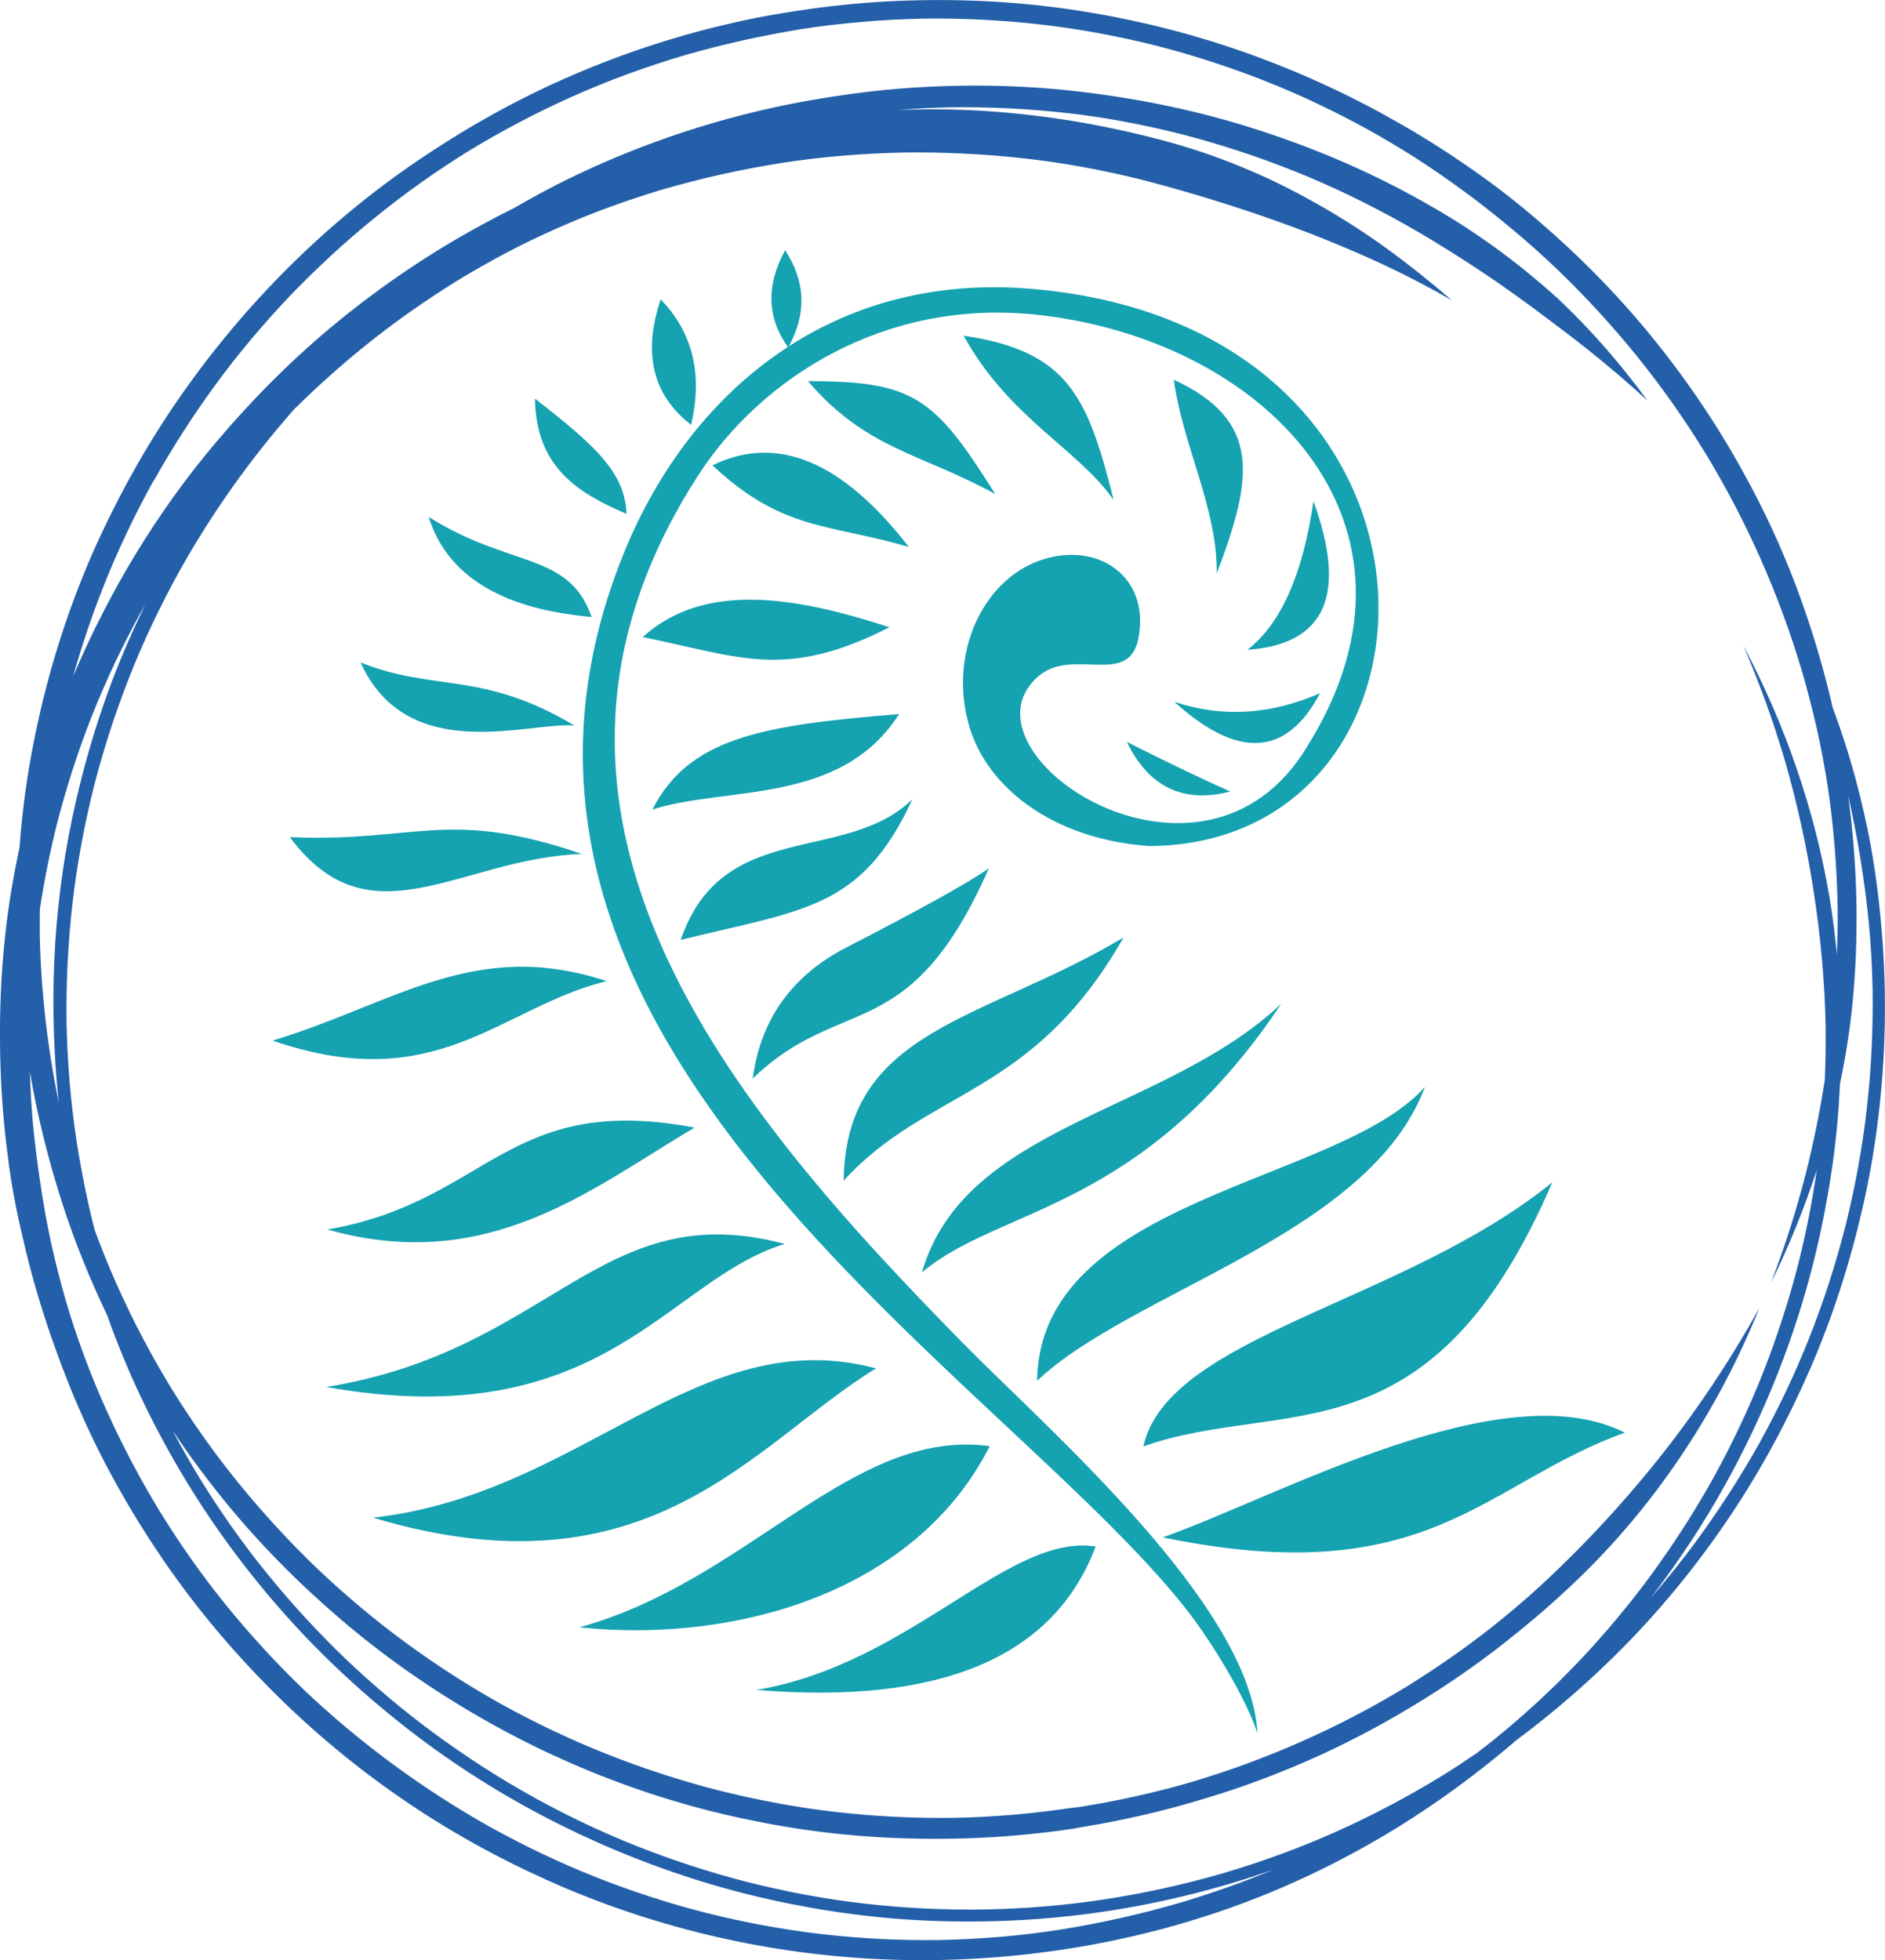
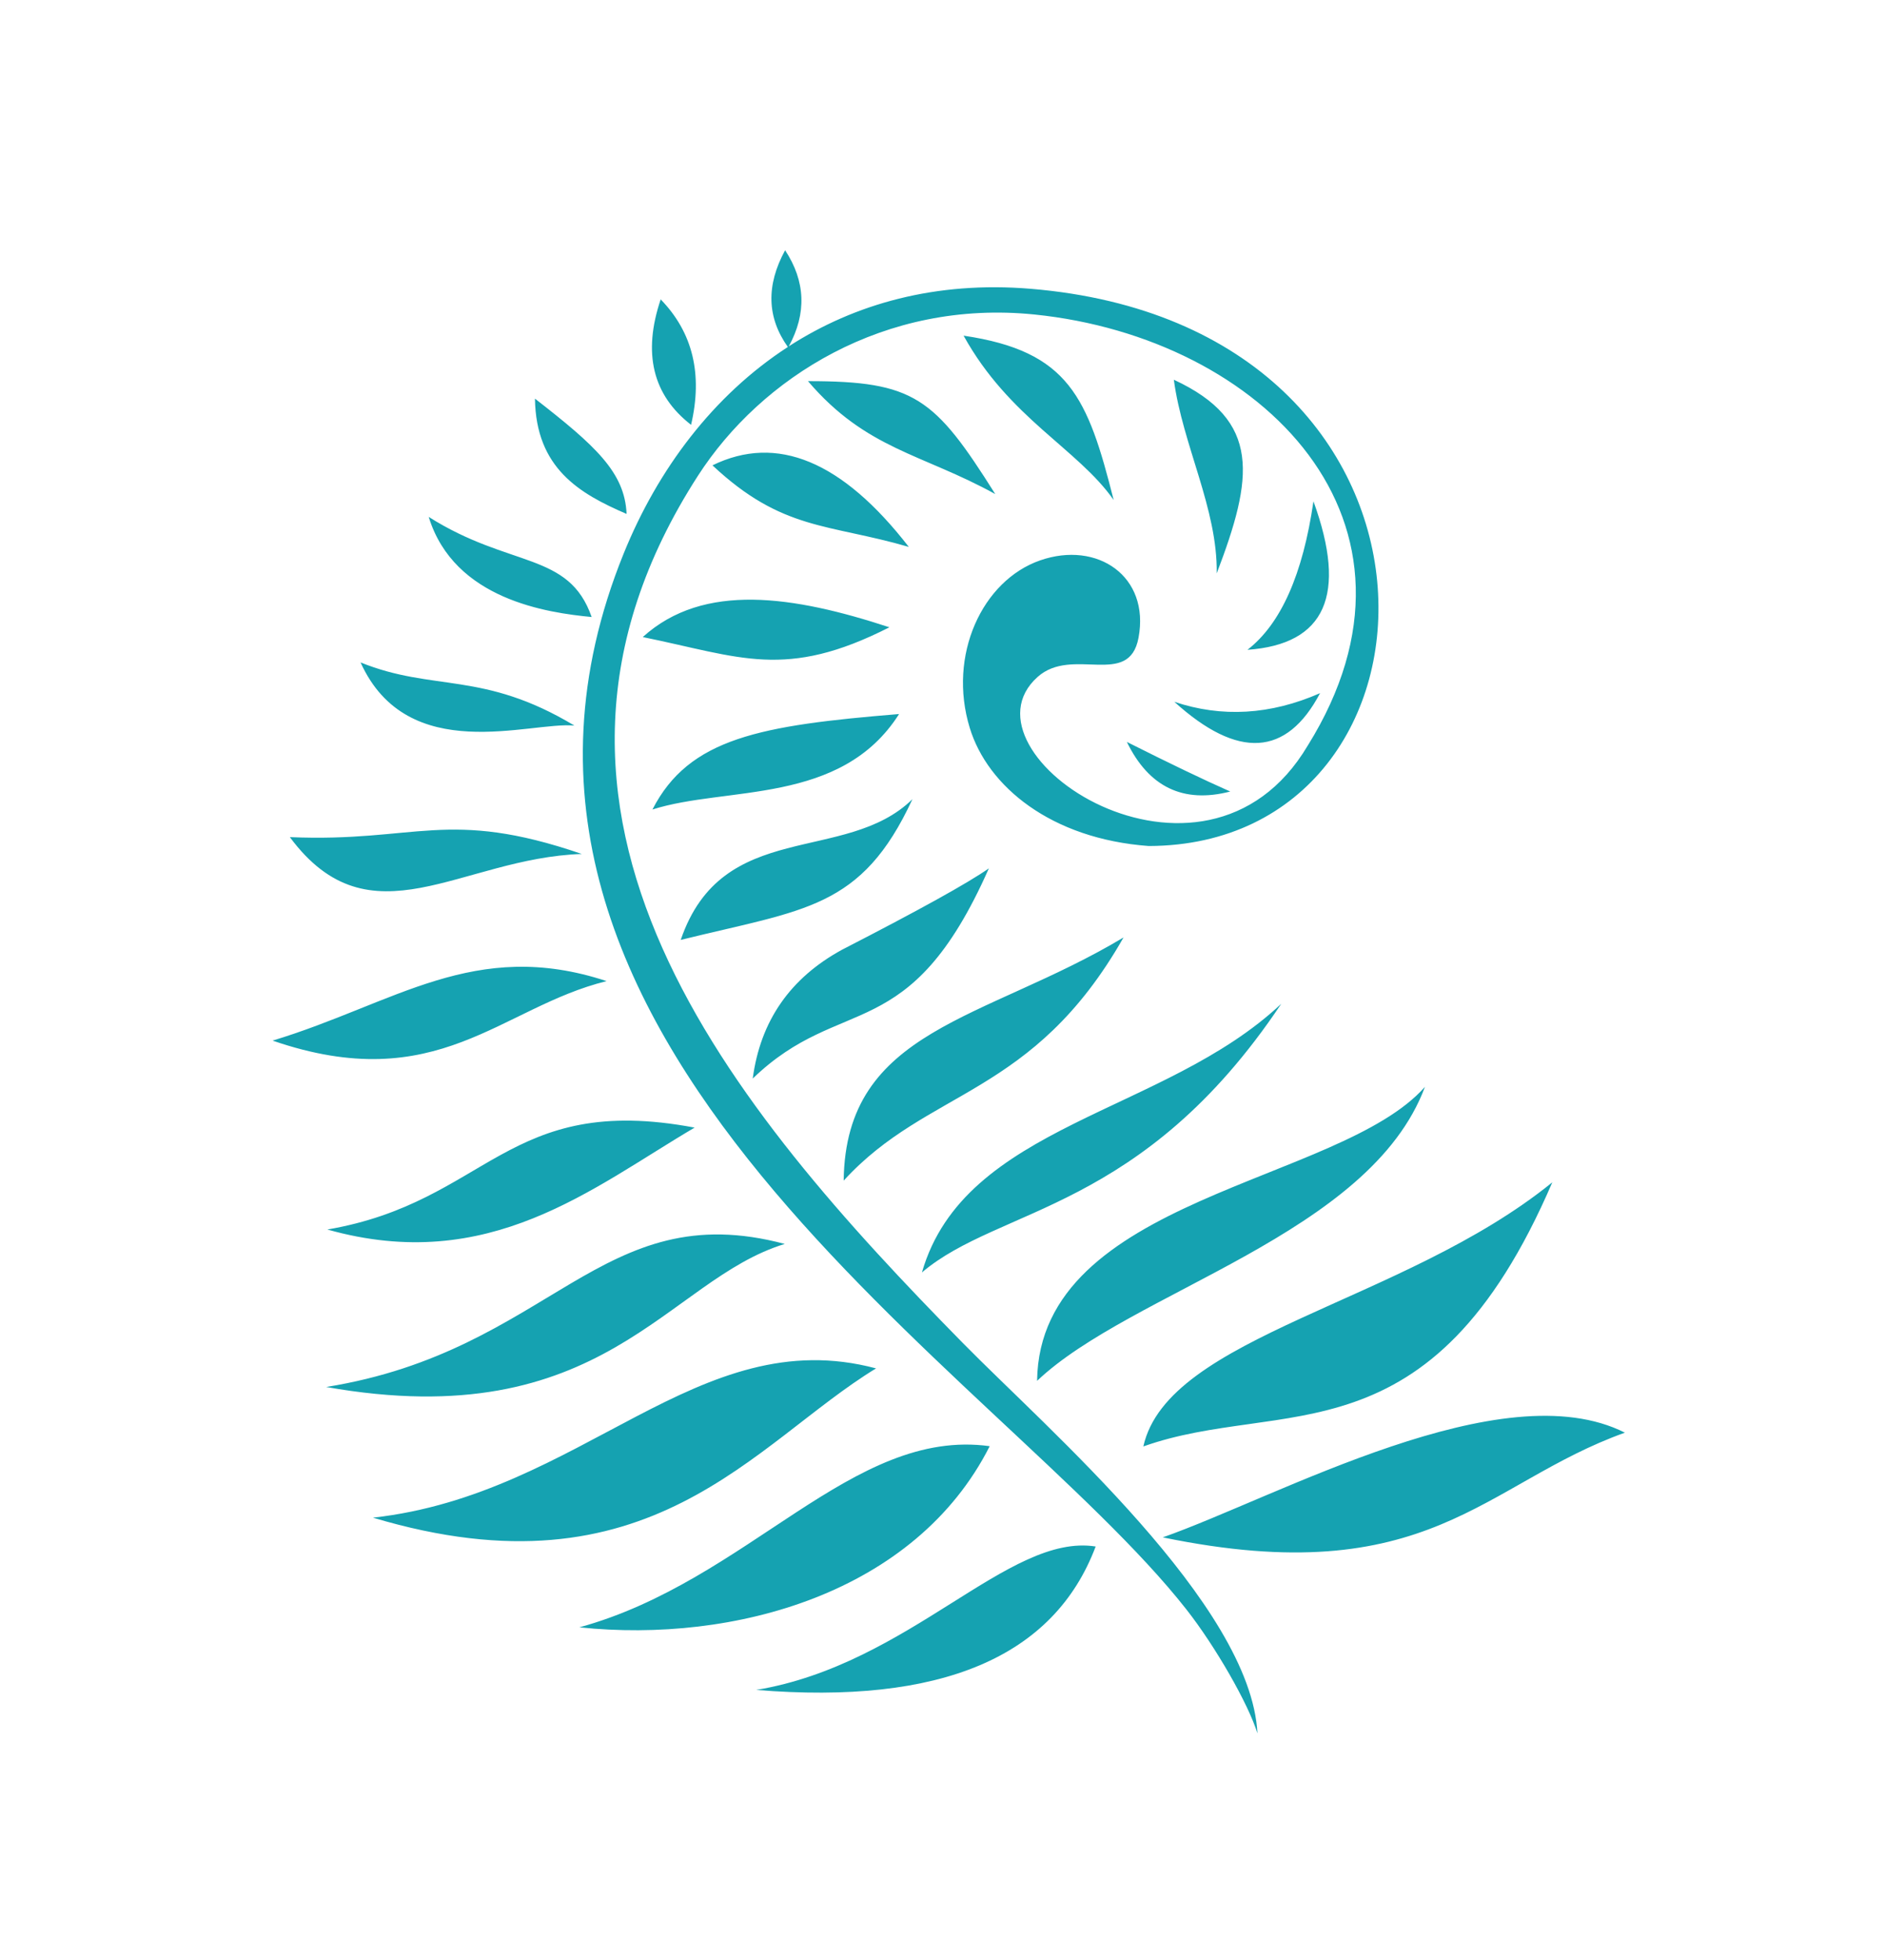
<svg xmlns="http://www.w3.org/2000/svg" xml:space="preserve" width="21.3mm" height="22.145mm" version="1.1" shape-rendering="geometricPrecision" text-rendering="geometricPrecision" image-rendering="optimizeQuality" fill-rule="evenodd" clip-rule="evenodd" viewBox="0 0 493.73 513.31">
  <g id="Ebene_x0020_1">
    <g id="_1607369748048">
-       <path fill="#245FA9" fill-rule="nonzero" d="M486.32 205.08c-1.79,-6.79 -3.95,-13.48 -6.39,-20.07 -0.1,-0.46 -0.2,-0.92 -0.3,-1.38 -1.71,-7.29 -3.79,-14.5 -6.16,-21.6 -2.35,-7.06 -5.05,-14 -8.08,-20.79 -2.99,-6.7 -6.33,-13.24 -9.93,-19.63 -7.15,-12.7 -15.49,-24.69 -24.84,-35.87 -9.45,-11.29 -20.02,-21.64 -31.36,-31.02 -5.69,-4.71 -11.66,-9.07 -17.79,-13.18 -6.01,-4.04 -12.22,-7.81 -18.57,-11.3 -12.76,-7.04 -26.12,-12.92 -39.92,-17.59 -14.07,-4.76 -28.6,-8.17 -43.3,-10.28 -14.79,-2.12 -29.73,-2.75 -44.65,-2.13 -7.66,0.32 -15.29,1.05 -22.88,2.1 -1.23,0.17 -2.46,0.35 -3.69,0.54 -2.38,0.36 -4.75,0.76 -7.12,1.18 -3.88,0.69 -7.73,1.52 -11.56,2.43 -14.48,3.42 -28.64,8.22 -42.24,14.25 -13.41,5.94 -26.21,13.22 -38.33,21.46 -24.03,16.33 -44.88,37.23 -61.56,61 -8.18,11.66 -15.27,24.09 -21.29,37 -6.24,13.38 -11.14,27.39 -14.74,41.7 -1.82,7.23 -3.3,14.53 -4.46,21.9 -0.94,6.03 -1.6,12.1 -2.06,18.18 -1.01,4.81 -1.93,9.63 -2.65,14.49 -2.26,15.12 -2.86,30.46 -2.21,45.72 0.33,7.71 1.08,15.4 2.12,23.05 1.04,7.67 2.68,15.24 4.51,22.75 1.83,7.48 4.04,14.87 6.56,22.14 2.45,7.07 5.16,14.03 8.21,20.87 6.02,13.46 13.38,26.31 21.75,38.43 8.31,12.02 17.76,23.21 28.09,33.53 10.32,10.31 21.57,19.69 33.59,27.96 12.06,8.31 24.92,15.46 38.28,21.46 26.83,12.05 55.92,19.02 85.27,20.6 15.33,0.82 30.74,0.16 45.95,-1.89 15.2,-2.04 30.21,-5.52 44.73,-10.45 14.45,-4.91 28.37,-11.31 41.56,-18.98 12.7,-7.39 24.69,-16.01 35.86,-25.56 0.1,-0.08 0.19,-0.17 0.29,-0.25 10.4,-7.76 20.22,-16.3 29.27,-25.6 10.19,-10.48 19.38,-21.93 27.46,-34.11 7.97,-12 14.8,-24.76 20.52,-37.98 5.78,-13.37 10.25,-27.3 13.52,-41.5 3.34,-14.47 5.22,-29.26 5.77,-44.09 0.56,-15.09 -0.35,-30.26 -2.57,-45.19 -1.12,-7.51 -2.73,-14.94 -4.67,-22.28zm-446.1 -79.07l0 0c4.84,-8.65 10.19,-16.99 16.03,-25 5.99,-8.21 12.56,-16 19.55,-23.38 13.94,-14.53 29.64,-27.38 46.77,-37.98 8.72,-5.31 17.75,-10.07 27.06,-14.25 9.67,-4.34 19.66,-7.97 29.82,-10.97 10.08,-2.91 20.33,-5.17 30.68,-6.84 5.17,-0.83 10.39,-1.4 15.6,-1.86 5.37,-0.48 10.75,-0.74 16.13,-0.85 10.08,-0.14 20.15,0.35 30.17,1.47 10.39,1.16 20.69,3.08 30.82,5.61 9.56,2.45 18.95,5.5 28.14,9.1 9.45,3.71 18.64,8.09 27.53,12.99 4.12,2.3 8.17,4.7 12.15,7.24 4.47,2.86 8.84,5.89 13.11,9.04 4.29,3.15 8.45,6.47 12.54,9.88 3.96,3.3 7.79,6.74 11.52,10.29 7.36,7.08 14.28,14.6 20.72,22.53 6.51,8.02 12.47,16.5 17.9,25.28 10.95,17.95 19.53,37.29 25.52,57.45 2.88,9.94 5.22,20.07 6.76,30.31 1.56,10.36 2.37,20.82 2.58,31.29 0.06,4.22 -0.03,8.44 -0.19,12.66 -0.47,-4.89 -1.06,-9.77 -1.87,-14.61 -3.85,-23.14 -11.65,-45.59 -22.61,-66.31 -0,-0 -0.01,0 -0.01,0 4.23,9.79 7.85,19.82 10.86,30.05 3.24,11.19 5.72,22.56 7.51,34.07 1.83,11.76 2.94,23.64 3.17,35.54 0.06,4.71 -0.02,9.41 -0.22,14.11 -1.29,8.23 -2.94,16.41 -4.98,24.49 -1.22,4.74 -2.57,9.45 -4.04,14.12 -1.53,4.83 -3.23,9.6 -5.03,14.34 -0,0.01 0.01,0.01 0.01,0 4.68,-9.5 8.64,-19.34 11.93,-29.4 -1.18,8.26 -2.79,16.46 -4.83,24.55 -2.46,9.58 -5.51,19 -9.12,28.21 -3.74,9.54 -8.15,18.81 -13.09,27.79 -4.82,8.65 -10.16,16.98 -15.99,24.99 -6,8.23 -12.57,16.03 -19.57,23.42 -6.81,7.11 -14.04,13.79 -21.68,19.99 -1.58,1.28 -3.19,2.52 -4.81,3.76 -3.03,2.06 -6.08,4.07 -9.2,6 -8.8,5.38 -17.92,10.2 -27.33,14.43 -9.75,4.38 -19.83,8.04 -30.08,11.06 -10.06,2.9 -20.28,5.15 -30.63,6.75 -10.51,1.62 -21.13,2.48 -31.77,2.69 -10.44,0.15 -20.86,-0.36 -31.24,-1.54 -10.41,-1.18 -20.73,-3.13 -30.89,-5.69 -9.78,-2.52 -19.39,-5.64 -28.78,-9.36 -9.3,-3.67 -18.33,-8 -27.09,-12.82 -8.94,-4.98 -17.56,-10.51 -25.81,-16.57 -8.23,-6.03 -16.03,-12.63 -23.42,-19.65 -7.35,-7.06 -14.24,-14.56 -20.66,-22.47 -6.4,-7.89 -12.25,-16.22 -17.58,-24.87 -2.49,-4.09 -4.85,-8.26 -7.09,-12.49 4.18,6.25 8.64,12.31 13.37,18.15 9.23,11.38 19.6,21.84 30.74,31.36 11.2,9.58 23.33,18.05 36.09,25.42 12.66,7.32 25.96,13.47 39.73,18.37 13.98,4.98 28.45,8.58 43.11,10.87 14.73,2.31 29.66,3.1 44.56,2.66 7.58,-0.22 15.14,-0.83 22.67,-1.76 1.83,-0.23 3.65,-0.48 5.47,-0.75 0.86,-0.13 1.69,-0.33 2.55,-0.47 0.91,-0.15 1.83,-0.3 2.74,-0.46 3.94,-0.67 7.85,-1.47 11.75,-2.34 7.37,-1.64 14.66,-3.68 21.85,-5.97 7.24,-2.31 14.35,-5 21.32,-8 13.73,-5.9 26.86,-13.2 39.26,-21.52 6.08,-4.08 11.95,-8.48 17.63,-13.11 5.73,-4.67 11.28,-9.58 16.56,-14.76 20.09,-19.69 35.73,-43.74 46.25,-69.78 0,-0.01 -0,-0.01 -0.01,-0 -0.15,0.27 -0.3,0.54 -0.45,0.81 0,-0 0,-0.01 0.01,-0.01 -5.97,10.69 -12.63,20.97 -19.91,30.82 -7.19,9.72 -15.04,18.96 -23.37,27.73 -3.63,3.78 -7.32,7.49 -11.13,11.09 -3.86,3.66 -7.86,7.16 -11.98,10.54 -8.08,6.62 -16.64,12.66 -25.52,18.16 -17.73,10.81 -36.82,19.23 -56.73,25.12 -4.82,1.39 -9.69,2.62 -14.59,3.71 -2.69,0.6 -5.4,1.14 -8.12,1.64 -1.21,0.23 -2.42,0.44 -3.64,0.64 -1.46,0.25 -2.93,0.55 -4.41,0.63 -0.61,0.09 -1.22,0.18 -1.83,0.27 -0.61,0.09 -1.22,0.17 -1.82,0.25 -1.22,0.17 -2.43,0.32 -3.65,0.47 -2.72,0.34 -5.45,0.61 -8.19,0.85 -5.28,0.46 -10.58,0.73 -15.88,0.83 -10.35,0.13 -20.68,-0.39 -30.96,-1.58 -10.29,-1.19 -20.48,-3.12 -30.52,-5.63 -9.93,-2.55 -19.69,-5.73 -29.23,-9.51 -9.4,-3.73 -18.55,-8.08 -27.41,-12.95 -8.62,-4.81 -16.93,-10.14 -24.91,-15.97 -8.27,-6.03 -16.11,-12.64 -23.54,-19.68 -7.31,-7.02 -14.17,-14.49 -20.57,-22.35 -6.41,-7.87 -12.26,-16.19 -17.61,-24.82 -5.36,-8.77 -10.13,-17.87 -14.32,-27.26 -2.1,-4.7 -4.02,-9.47 -5.79,-14.3 -1.92,-7.58 -3.47,-15.25 -4.67,-22.98 -1.58,-10.27 -2.44,-20.64 -2.66,-31.03 -0.16,-10.52 0.37,-21.03 1.56,-31.48 1.19,-10.4 3.13,-20.71 5.68,-30.85 2.45,-9.5 5.47,-18.84 9.05,-27.98 3.76,-9.61 8.21,-18.95 13.19,-27.99 8.5,-15.23 18.62,-29.48 30.15,-42.55 5.78,-5.7 11.81,-11.12 18.12,-16.24 7.89,-6.4 16.23,-12.24 24.86,-17.58 3.97,-2.41 8.01,-4.7 12.11,-6.89 4.54,-2.42 9.2,-4.63 13.9,-6.72 8.98,-3.99 18.23,-7.34 27.64,-10.15 10.3,-2.97 20.77,-5.3 31.37,-6.95 10.51,-1.63 21.13,-2.45 31.76,-2.68 10.39,-0.13 20.79,0.37 31.12,1.5 10.48,1.15 20.87,3.07 31.1,5.62 13.39,3.47 26.62,7.58 39.6,12.37 6.59,2.43 13.11,5.12 19.53,7.96 6.31,2.8 12.49,5.89 18.53,9.23 -0.01,-0 -0.01,-0.01 -0.02,-0.01 1.21,0.67 2.4,1.35 3.6,2.04 0,0 0.01,-0 0,-0 -5.45,-4.72 -11.08,-9.22 -16.91,-13.46 -5.9,-4.29 -12.04,-8.22 -18.39,-11.8 -3.14,-1.77 -6.32,-3.46 -9.55,-5.06 -3.46,-1.73 -7.01,-3.28 -10.58,-4.75 -6.91,-2.85 -14.01,-5.19 -21.24,-7.07 -7.5,-1.96 -15.08,-3.58 -22.73,-4.84 -7.42,-1.22 -14.9,-2.06 -22.41,-2.58 -7.63,-0.52 -15.27,-0.55 -22.91,-0.33 4.33,-0.32 8.66,-0.56 13,-0.65 10.25,-0.16 20.5,0.33 30.69,1.47 10,1.11 19.9,2.99 29.66,5.42 10.26,2.64 20.32,5.91 30.16,9.84 5.02,2 9.95,4.2 14.82,6.54 4.64,2.23 9.19,4.65 13.69,7.14 5.6,3.13 11.06,6.51 16.45,9.98 5.74,3.69 11.34,7.59 16.85,11.64 2.62,1.93 5.21,3.9 7.81,5.85 2.56,1.92 5.09,3.88 7.59,5.88 5.21,4.15 10.26,8.49 15.18,12.98 0,0 0.01,-0 0,-0.01 -4.3,-5.88 -8.91,-11.52 -13.82,-16.91 -2.34,-2.57 -4.77,-5.05 -7.24,-7.49 -2.72,-2.68 -5.63,-5.18 -8.56,-7.64 -5.67,-4.75 -11.66,-9.16 -17.85,-13.21 -2.97,-1.95 -6.01,-3.78 -9.08,-5.55 -3.26,-1.87 -6.56,-3.68 -9.9,-5.39 -12.66,-6.49 -25.92,-11.76 -39.53,-15.89 -14.26,-4.33 -28.92,-7.2 -43.71,-8.88 -15.24,-1.73 -30.65,-1.88 -45.93,-0.69 -5.67,0.44 -11.32,1.14 -16.94,1.99 -1.95,0.3 -3.9,0.61 -5.85,0.95 -7.5,1.27 -14.92,2.94 -22.26,4.94 -14.49,3.94 -28.58,9.26 -42.08,15.85 -4.76,2.32 -9.41,4.87 -14,7.52 -2.97,1.48 -5.92,3.01 -8.84,4.6 -13.19,7.19 -25.69,15.63 -37.31,25.13 -11.58,9.45 -22.19,20.09 -31.85,31.49 -15.61,18.41 -28.17,39.31 -37.59,61.53 2.25,-7.92 4.86,-15.73 7.89,-23.4 3.76,-9.53 8.18,-18.8 13.12,-27.77zm-29.8 118.66l0 0c-0.03,-2.2 -0.01,-4.39 0.02,-6.58 1.14,-7.45 2.61,-14.86 4.44,-22.18 2.49,-9.72 5.57,-19.28 9.26,-28.6 3.64,-9.2 7.9,-18.15 12.66,-26.8 0.4,-0.71 0.83,-1.41 1.23,-2.12 -2.32,4.79 -4.54,9.62 -6.55,14.55 -5.47,13.41 -9.64,27.35 -12.61,41.52 -5.11,24.36 -6.11,49.5 -3.48,74.24 -2.98,-14.48 -4.68,-29.23 -4.98,-44.02zm297.98 253.81l0 0c-9.86,2.85 -19.88,5.08 -30.01,6.73 -10.61,1.72 -21.38,2.6 -32.12,2.83 -10.46,0.16 -20.9,-0.36 -31.29,-1.57 -10.21,-1.19 -20.34,-3.1 -30.32,-5.6 -9.78,-2.52 -19.38,-5.63 -28.76,-9.36 -9.42,-3.73 -18.57,-8.12 -27.44,-13.02 -17.66,-9.9 -34.05,-21.95 -48.75,-35.86 -7.3,-7 -14.14,-14.45 -20.51,-22.3 -6.35,-7.82 -12.14,-16.08 -17.43,-24.66 -5.19,-8.54 -9.84,-17.38 -13.94,-26.48 -4.14,-9.17 -7.64,-18.62 -10.51,-28.27 -1.42,-4.93 -2.7,-9.9 -3.82,-14.91 -1.21,-5.42 -2.16,-10.9 -2.97,-16.39 -0.77,-5.22 -1.45,-10.43 -1.93,-15.68 -0.4,-4.41 -0.63,-8.83 -0.77,-13.26 1.99,11.73 4.89,23.31 8.55,34.63 3.22,9.98 7.18,19.71 11.71,29.17 0.4,1.12 0.79,2.25 1.21,3.36 5.17,13.89 11.73,27.24 19.41,39.91 7.56,12.46 16.28,24.19 25.96,35.07 9.49,10.66 19.98,20.42 31.2,29.23 22.47,17.66 48.18,31.14 75.38,39.87 13.77,4.41 27.95,7.51 42.29,9.38 14.71,1.91 29.58,2.34 44.38,1.5 22.33,-1.28 44.46,-5.78 65.58,-13.16 -8.2,3.39 -16.57,6.33 -25.08,8.85zm181.09 -256.75l0 0c0.56,5.73 0.86,11.49 0.99,17.24 -0,-0.11 -0,-0.22 -0,-0.32 0,0.11 0,0.22 0,0.34l0 0 0 0c0.16,10.35 -0.33,20.69 -1.48,30.98 -1.17,10.5 -3.09,20.92 -5.65,31.17 -2.54,9.95 -5.7,19.71 -9.48,29.26 -3.73,9.42 -8.11,18.58 -13,27.44 -4.96,8.86 -10.47,17.39 -16.46,25.59 -3.8,5.19 -7.85,10.2 -12.06,15.06 7.29,-9.51 13.92,-19.53 19.72,-30.03 7.11,-12.87 13.06,-26.33 17.75,-40.26 4.67,-13.85 7.99,-28.13 10.08,-42.59 1.05,-7.24 1.7,-14.55 2.05,-21.86 0.71,-3.39 1.34,-6.79 1.88,-10.22 1.16,-7.33 1.85,-14.71 2.2,-22.12 0.68,-14.38 -0.03,-28.81 -1.94,-43.07 1.18,5.27 2.22,10.57 3.1,15.9 0.96,5.81 1.73,11.65 2.31,17.51z" />
      <path fill="#15A2B1" d="M151.75 426.16c44.31,-12.15 71.46,-52.42 107.48,-47.44 -19.48,38.49 -66.94,51.69 -107.48,47.44zm46.32 16.39c48.35,3.95 77.98,-8.57 88.91,-37.56 -22.89,-3.58 -48.61,30.91 -88.91,37.56zm144.48 -247.33c36.42,-58.53 -12.03,-106.78 -71.59,-112.86 -39.27,-4.01 -71.59,16.55 -88.14,42.21 -57.06,88.47 9.12,165.82 69.35,227.11 22.3,22.7 75.46,68.51 77.19,102.26 -2.41,-7.81 -11.05,-22.84 -18.62,-32.48 -48.91,-62.29 -199.12,-148.81 -147.39,-276.49 8.94,-22.08 23.48,-41.43 43.01,-54.11 -5.49,-7.7 -5.73,-16.14 -0.72,-25.33 5.35,8.13 5.68,16.52 0.97,25.16 17.32,-11.17 38.55,-17.11 63.29,-15.07 117.97,9.74 113.88,145.71 30.98,145.93 -25.59,-1.88 -42.19,-15.6 -46.88,-30.94 -5.82,-19.05 3.28,-38.58 18.43,-43.86 14.99,-5.22 28.79,4.16 25.78,20.25 -2.47,13.28 -17.31,2.14 -26.42,10.26 -22.45,20 43.42,64.15 70.76,17.95zm-37.99 207.38c69.71,14.39 84.05,-14.18 121.04,-27.42 -32.12,-16.23 -90.73,16.75 -121.04,27.42zm-5.09 -23.81c36.32,-12.93 75.24,4.96 107.12,-69.17 -39.01,31.67 -100.69,40.15 -107.12,69.17zm-27.83 -17.18c24.83,-23.57 87.15,-38.21 101.59,-76.99 -22.38,25.36 -100.99,28.85 -101.59,76.99zm-30.16 -28.39c20.29,-17.27 57.71,-15.87 94.12,-70.36 -30.61,28.82 -82.96,31.54 -94.12,70.36zm-20.5 -24.04c22.15,-24.26 49.49,-21.83 73.3,-63.68 -36.38,21.79 -72.82,23.81 -73.3,63.68zm-23.82 -26.73c23.33,-22.54 41,-7.91 61.85,-55.05 -5.45,3.83 -18.27,10.93 -38.44,21.3 -13.61,7.42 -21.41,18.67 -23.41,33.75zm-18.86 -36.31c32.45,-8.02 47.33,-8.01 60.69,-36.85 -17.57,17.18 -49.79,4.89 -60.69,36.85zm57.19 -59.15c-36.35,2.97 -55.01,6.28 -64.6,25 19.36,-6.19 49.39,-1.06 64.6,-25zm-2.53 -22.72c-25.02,-8.2 -48.63,-11.92 -64.6,2.56 25.62,5.23 37.33,11.3 64.6,-2.56zm5.08 -21.05c-17.43,-22.48 -34.57,-29.6 -51.43,-21.36 18.33,17.17 30.24,15.2 51.43,21.36zm-26.41 -43.41c15.25,17.89 29.91,19 49.05,29.57 -15.92,-25.28 -21.17,-29.58 -49.05,-29.57zm83.52 94.48c5.76,11.84 14.79,16.17 27.08,12.99 -6.94,-3.07 -15.97,-7.4 -27.08,-12.99zm50.61 -12.77c-13,5.7 -25.72,6.44 -38.18,2.26 16.68,15.11 29.41,14.36 38.18,-2.26zm-1.73 -50.24c-2.78,19.15 -8.54,32.11 -17.29,38.89 20.44,-1.44 26.2,-14.4 17.29,-38.89zm-36.57 -31.84c2.29,17.12 11.48,33.77 11.23,50.71 9.56,-25.01 11.81,-40.02 -11.23,-50.71zm-55.07 -11.54c11.95,21.62 29.95,29.64 39.31,43.04 -6.79,-26.84 -11.68,-38.96 -39.31,-43.04zm-79.34 -9.5c-4.75,14.11 -2.1,25.06 7.96,32.85 3.1,-13.25 0.45,-24.2 -7.96,-32.85zm-32.93 25.99c0.26,18.18 11.59,24.86 24,30.19 -0.47,-10.91 -8.19,-17.89 -24,-30.19zm-27.83 30.97c6.67,21.69 31.15,25.11 42.68,26.22 -5.98,-17.17 -21.4,-12.74 -42.68,-26.22zm38.16 54.65c-23.98,-14.42 -36.89,-8.8 -56.01,-16.54 12.36,27.33 44.42,15.41 56.01,16.54zm1.94 33.62c-35.24,-12.1 -43.33,-2.98 -76.47,-4.41 21.11,28.46 44.72,5.47 76.47,4.41zm6.5 33.3c-34.63,-11.41 -55.44,5.88 -87.49,15.58 43.24,14.9 59.66,-8.73 87.49,-15.58zm-73.15 65.05c42.36,11.94 69.33,-10.87 96.2,-26.69 -49.29,-9.28 -54.07,19.47 -96.2,26.69zm-0.31 41.24c72.65,12.88 89.11,-28.02 120.12,-37.46 -48.27,-12.88 -61.11,27.99 -120.12,37.46zm12.26 34.22c54.86,-6.08 85.15,-51.55 131.77,-39.09 -32.1,19.57 -59.11,60.83 -131.77,39.09z" />
    </g>
  </g>
</svg>